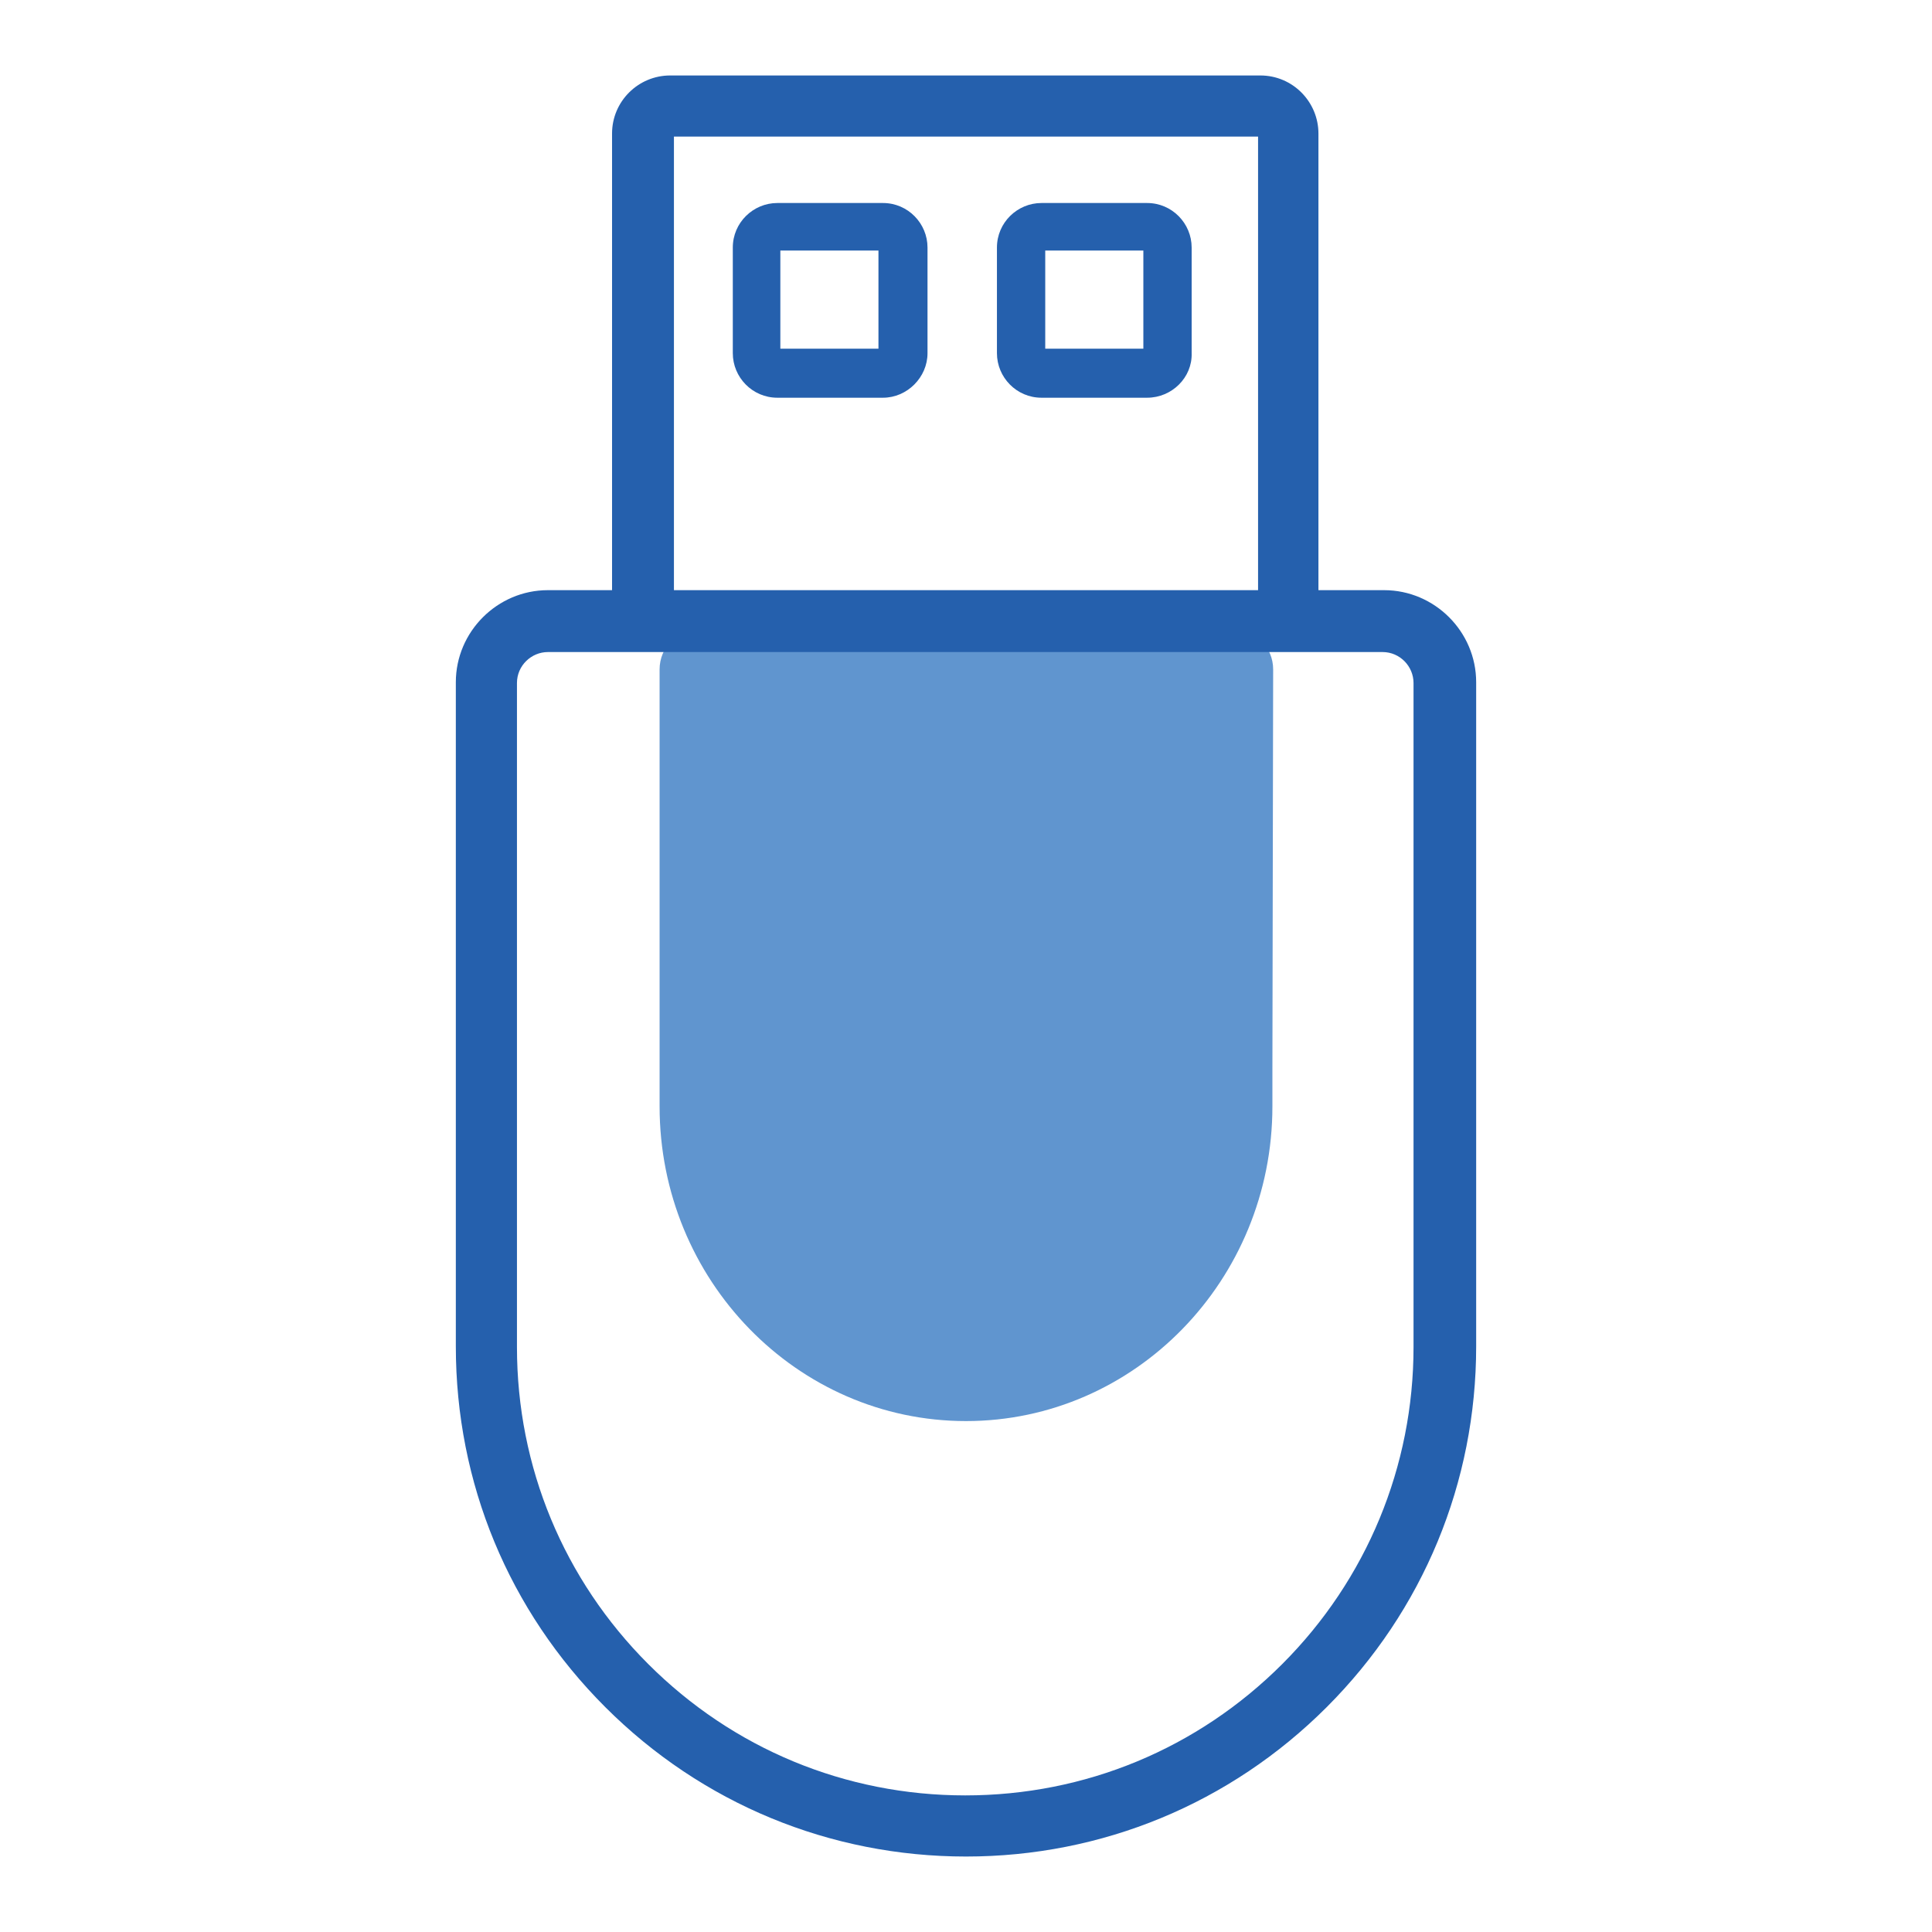
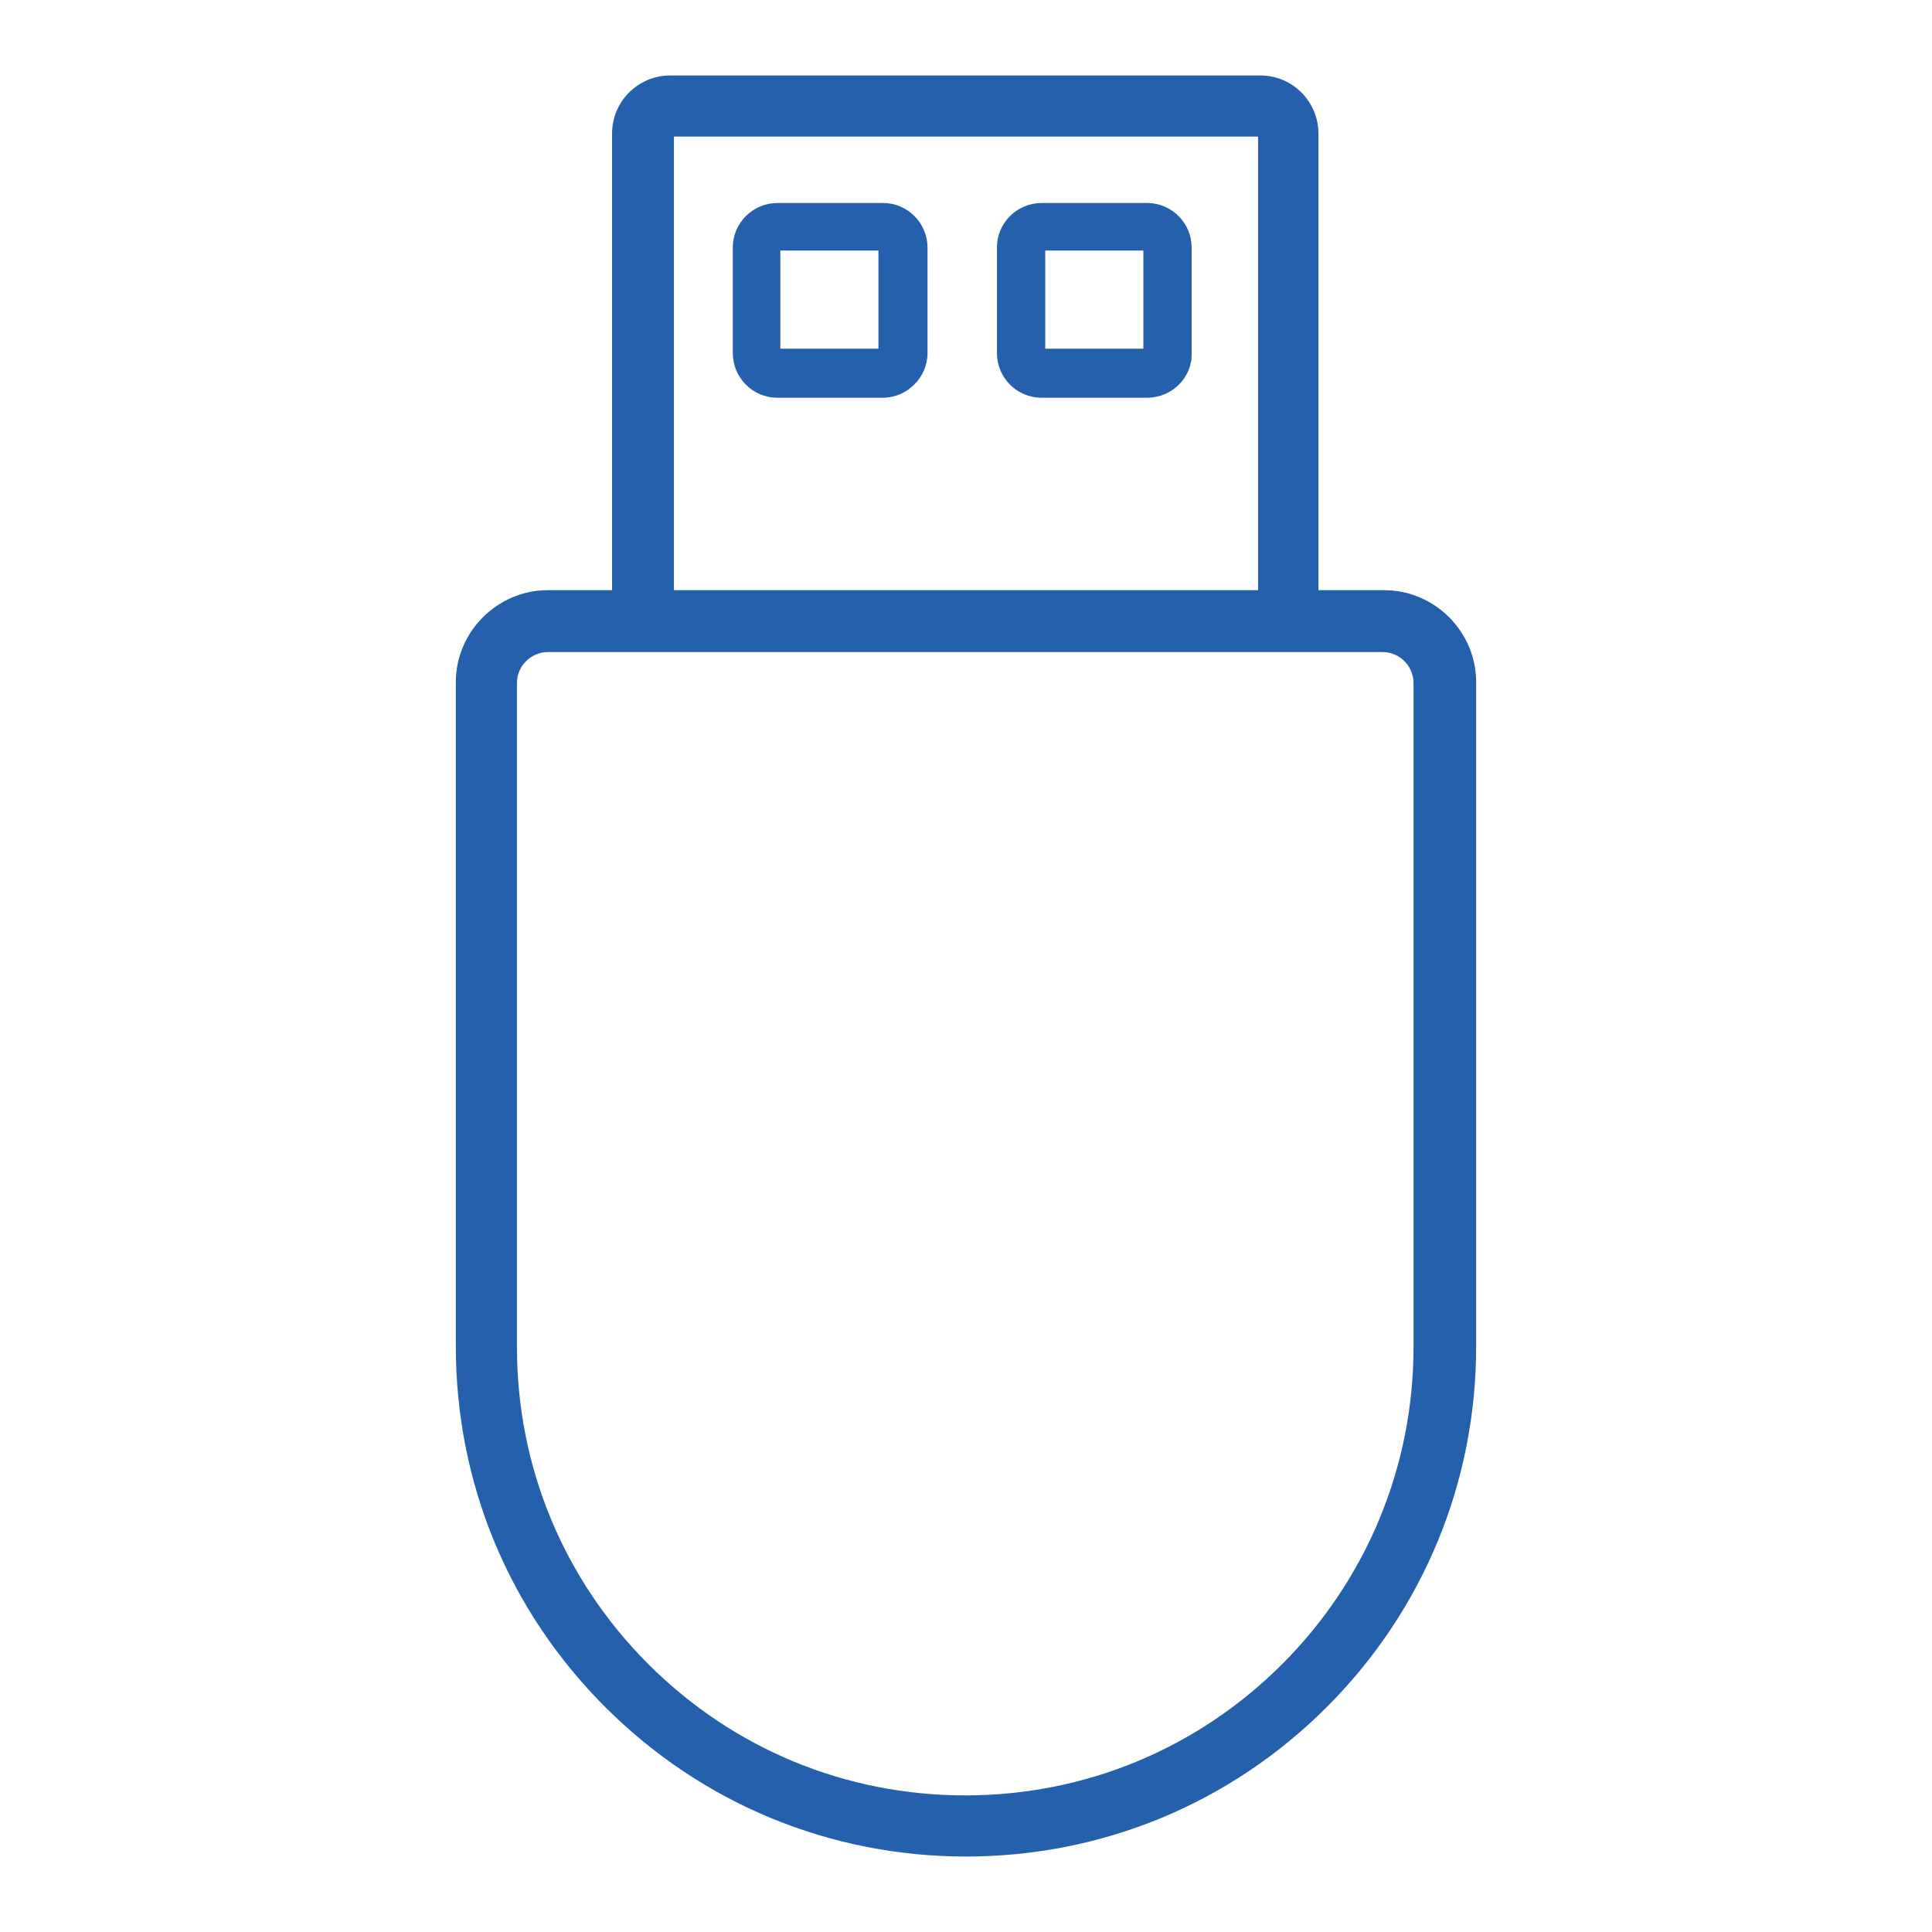
<svg xmlns="http://www.w3.org/2000/svg" version="1.1" x="0px" y="0px" viewBox="0 0 256 256" enable-background="new 0 0 256 256" xml:space="preserve">
  <g>
-     <path fill="#6095cf" d="M168.6,141.7v4.9c0,23-18.2,41.7-40.6,41.7c-22.4,0-40.6-18.7-40.6-41.7V88.7c0-2.9,2.3-5.3,5.2-5.3h70.9 c2.9,0,5.2,2.4,5.2,5.3L168.6,141.7L168.6,141.7z" />
    <path fill="#2560ad" d="M128,246c-18,0-35-7-47.8-19.8c-12.8-12.8-19.8-29.7-19.8-47.8v-88c0-6.7,5.5-12.2,12.2-12.2h110.8 c6.7,0,12.2,5.5,12.2,12.2v88c0,18-7,35-19.8,47.8C163,239,146,246,128,246z M72.6,86.4c-2.2,0-4.1,1.8-4.1,4.1v88 c0,15.9,6.2,30.8,17.4,42c11.2,11.2,26.1,17.4,42,17.4c15.9,0,30.8-6.2,42-17.4s17.4-26.2,17.4-42v-88c0-2.2-1.8-4.1-4.1-4.1H72.6z " />
    <path fill="#2560ad" d="M170.8,82.7c-2.2,0-4.1-1.8-4.1-4.1V18.1H89.3v60.5c0,2.2-1.8,4.1-4.1,4.1s-4.1-1.8-4.1-4.1V17.7 c0-4.3,3.5-7.7,7.7-7.7h78.2c4.3,0,7.7,3.5,7.7,7.7v60.9C174.8,80.9,173,82.7,170.8,82.7z" />
    <path fill="#2560ad" d="M117,52.7h-14c-3.3,0-5.9-2.7-5.9-5.9v-14c0-3.3,2.7-5.9,5.9-5.9h14c3.3,0,5.9,2.7,5.9,5.9v14 C122.9,50,120.2,52.7,117,52.7z M103.4,46.2h13v-13h-13V46.2z M152,52.7h-14c-3.3,0-5.9-2.7-5.9-5.9v-14c0-3.3,2.7-5.9,5.9-5.9h14 c3.3,0,5.9,2.7,5.9,5.9v14C158,50,155.3,52.7,152,52.7z M138.5,46.2h13v-13h-13V46.2z" />
  </g>
</svg>